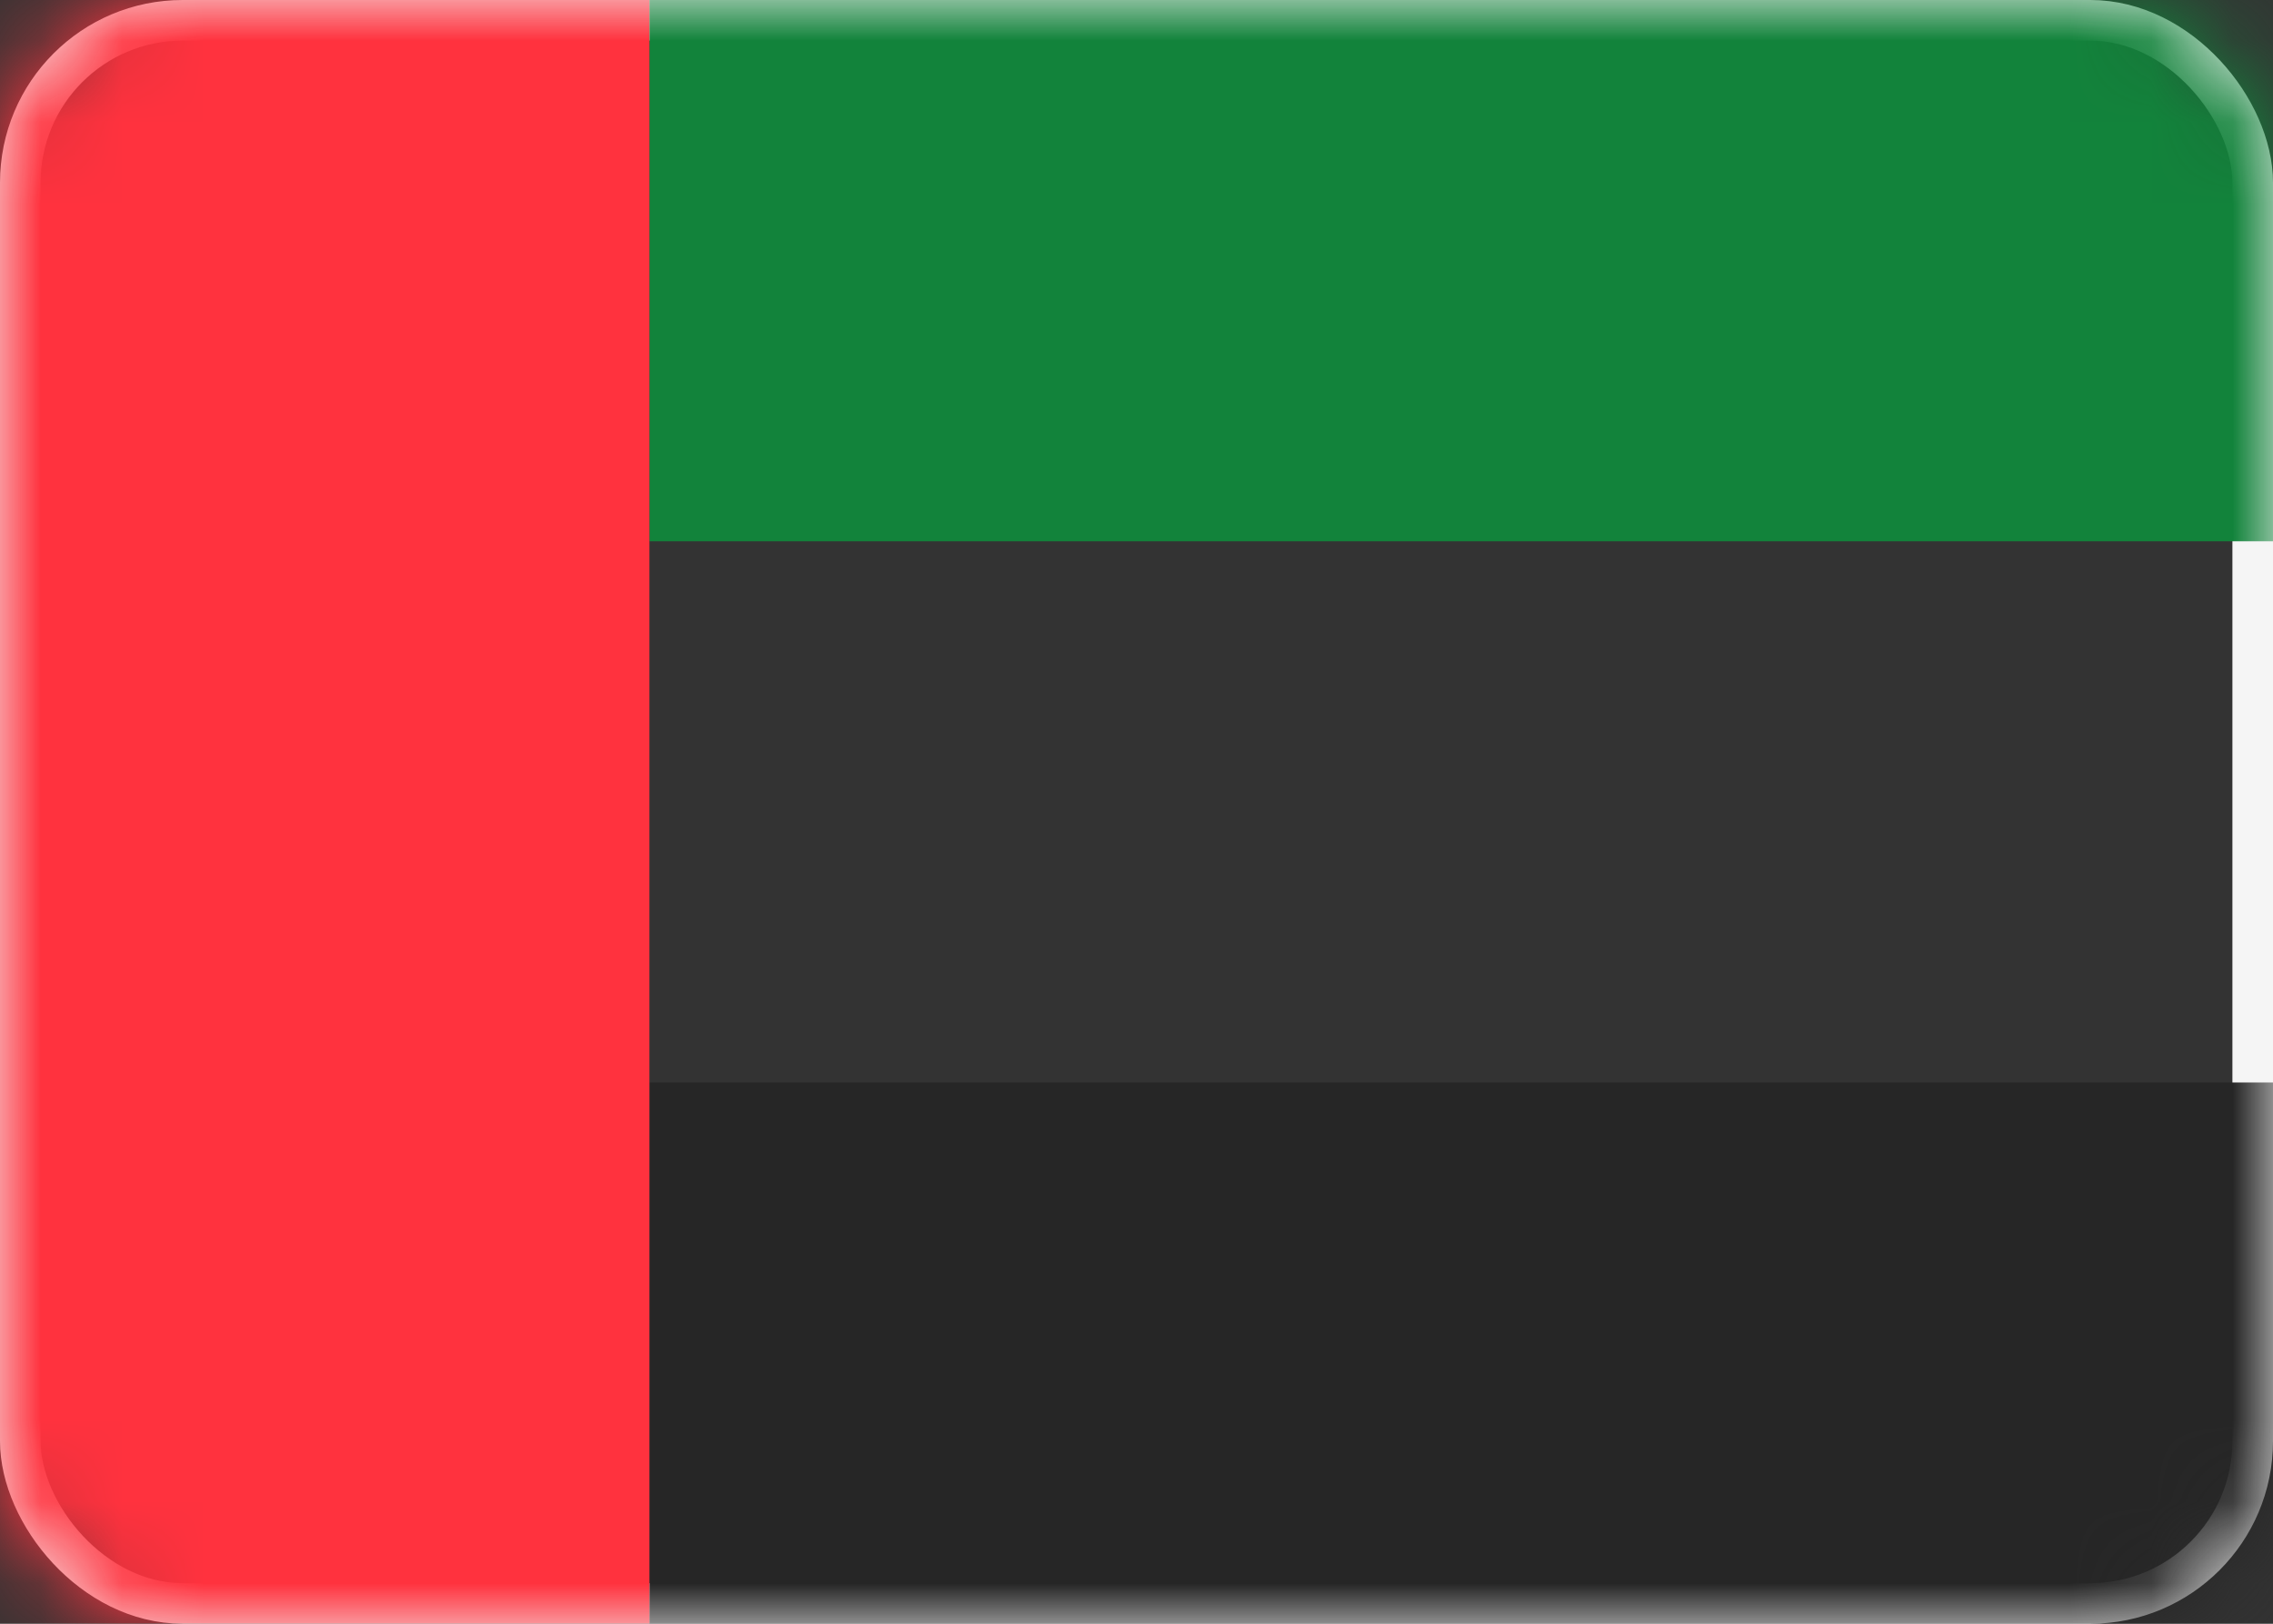
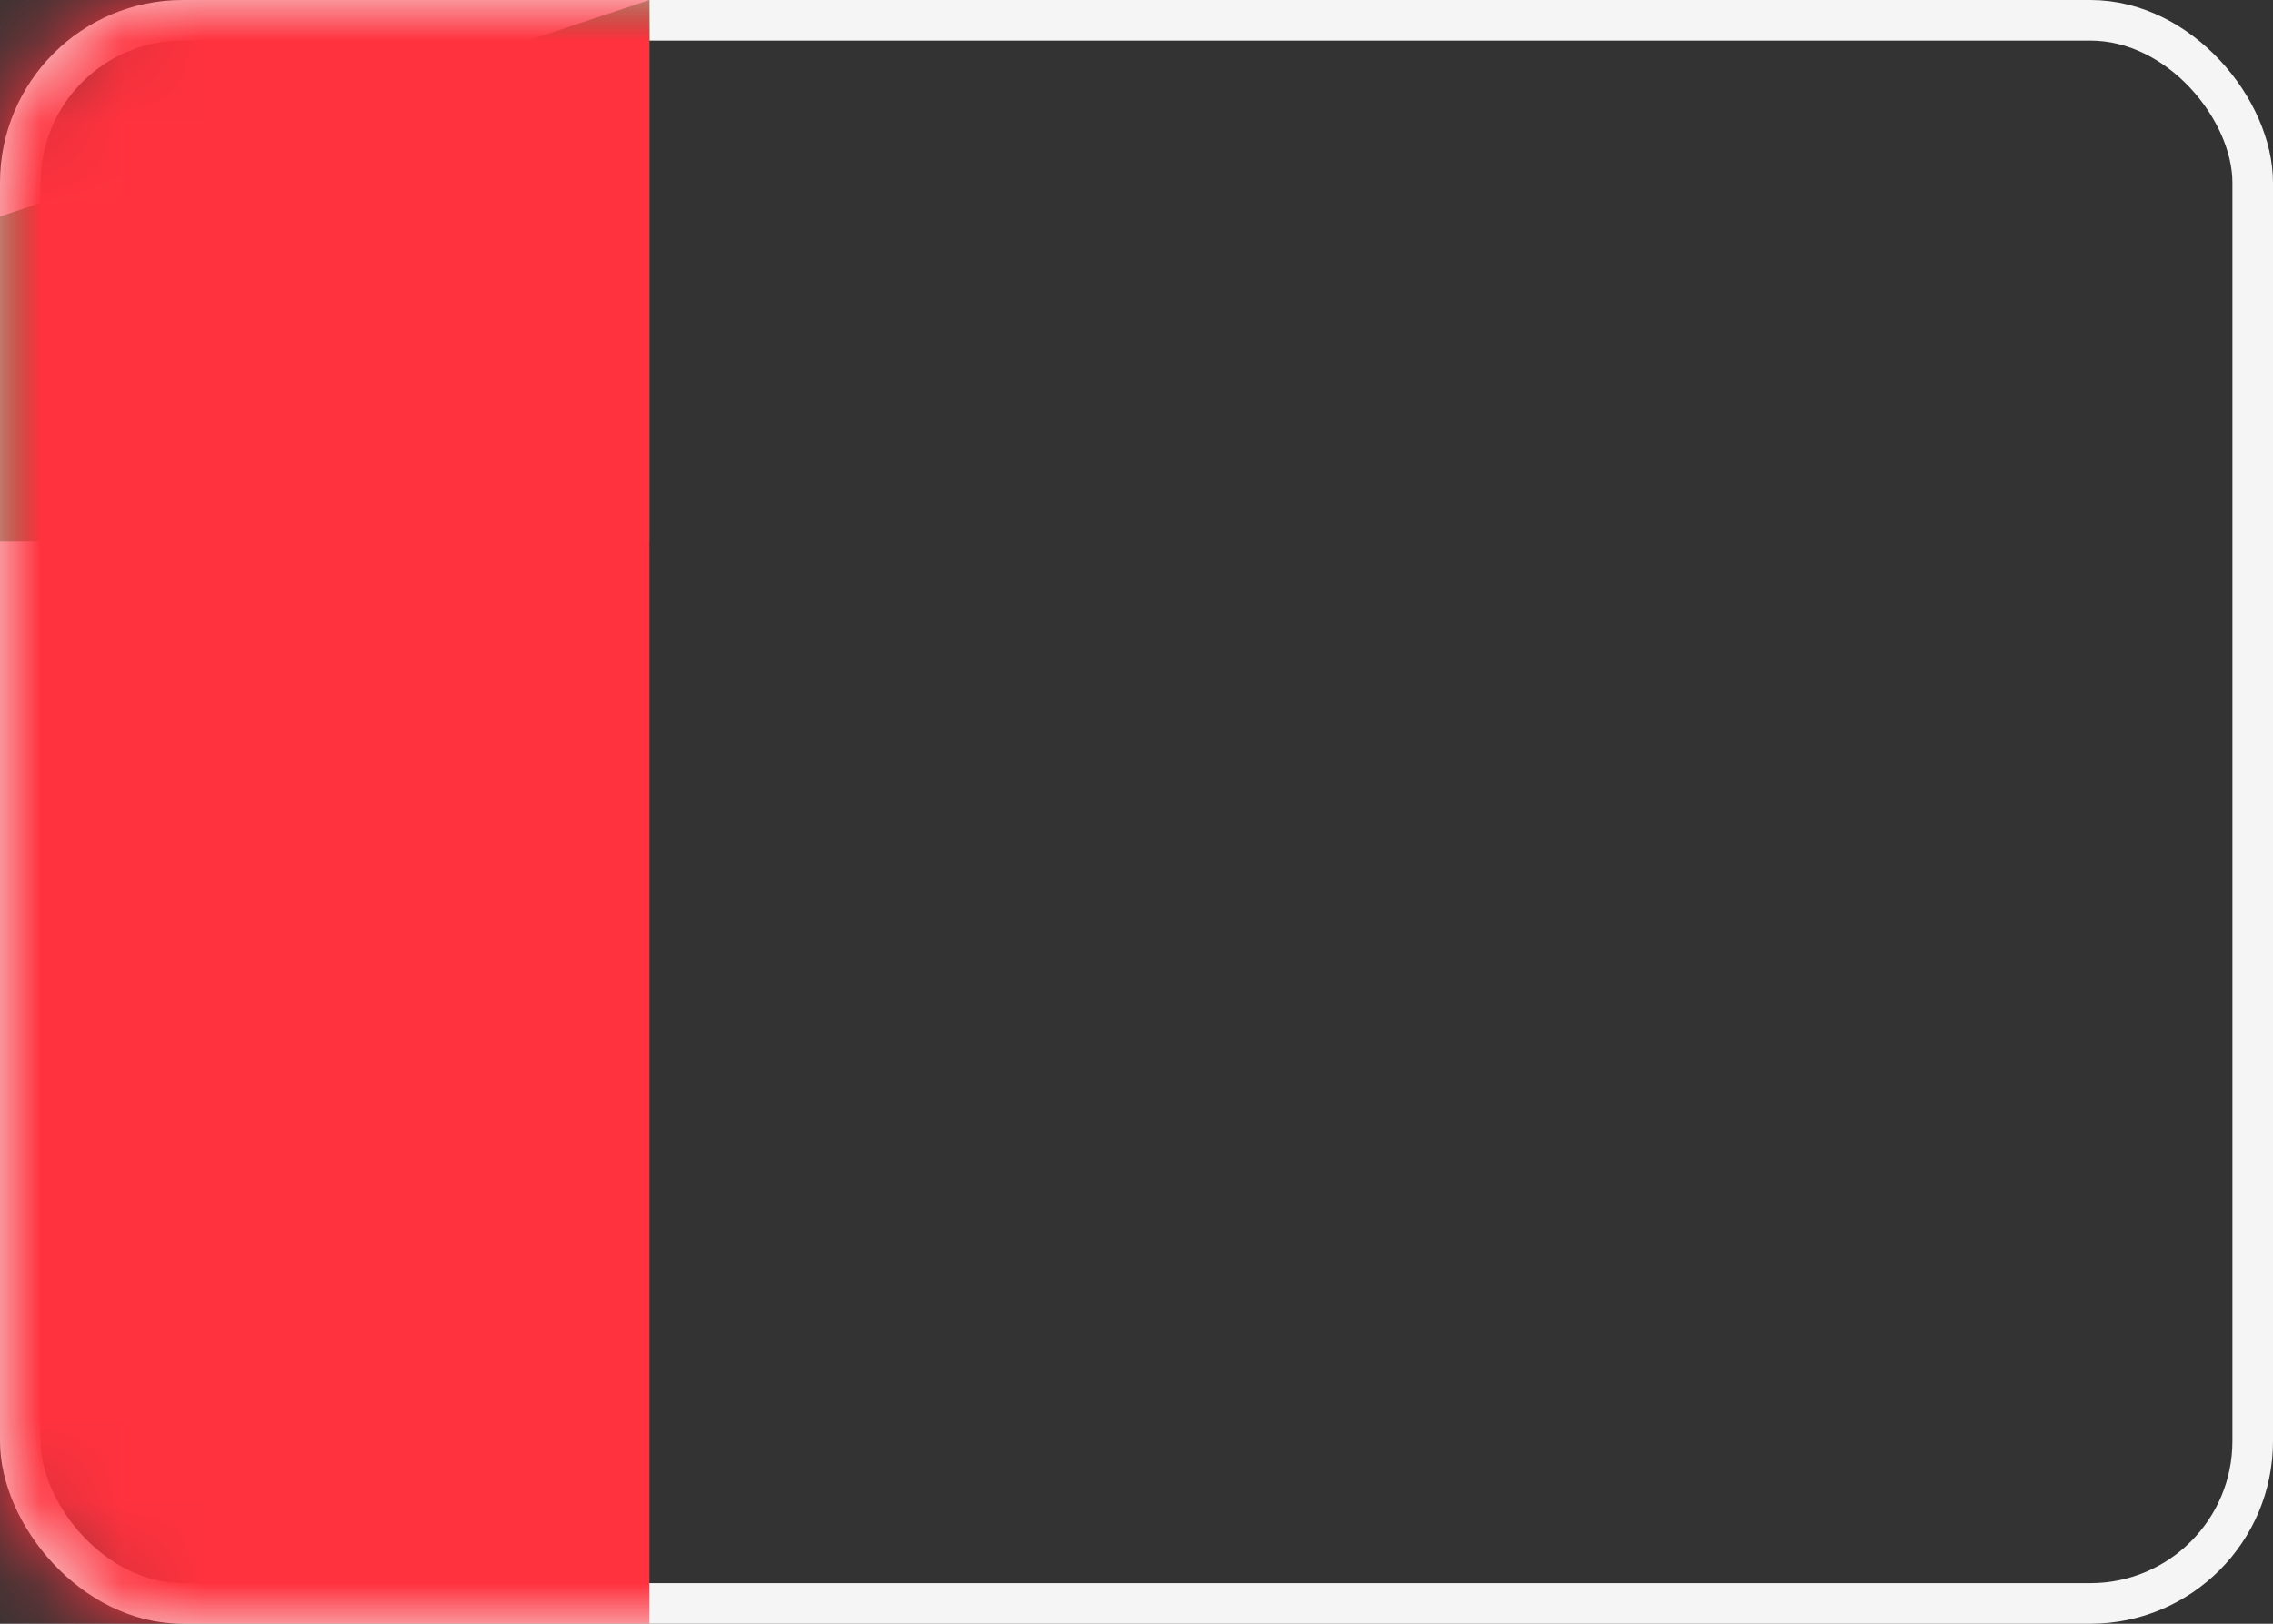
<svg xmlns="http://www.w3.org/2000/svg" height="20" viewBox="0 0 28 20" width="28">
  <rect x="0" y="0" width="28" height="20" fill="#333333" stroke="none" />
  <mask id="a" fill="#fff">
    <rect fill="#fff" fill-rule="evenodd" height="20" rx="2" width="28" />
  </mask>
  <g fill="none" fill-rule="evenodd">
    <rect height="19.5" rx="2" stroke="#f5f5f5" stroke-width=".5" width="27.5" x=".25" y=".25" />
-     <path d="m8 0h20v6.667h-20z" fill="#12833b" mask="url(#a)" />
-     <path d="m8 13.333h20v6.667h-20z" fill="#262626" mask="url(#a)" />
+     <path d="m8 0v6.667h-20z" fill="#12833b" mask="url(#a)" />
    <path d="m0 0h8v20h-8z" fill="#ff323e" mask="url(#a)" />
  </g>
</svg>